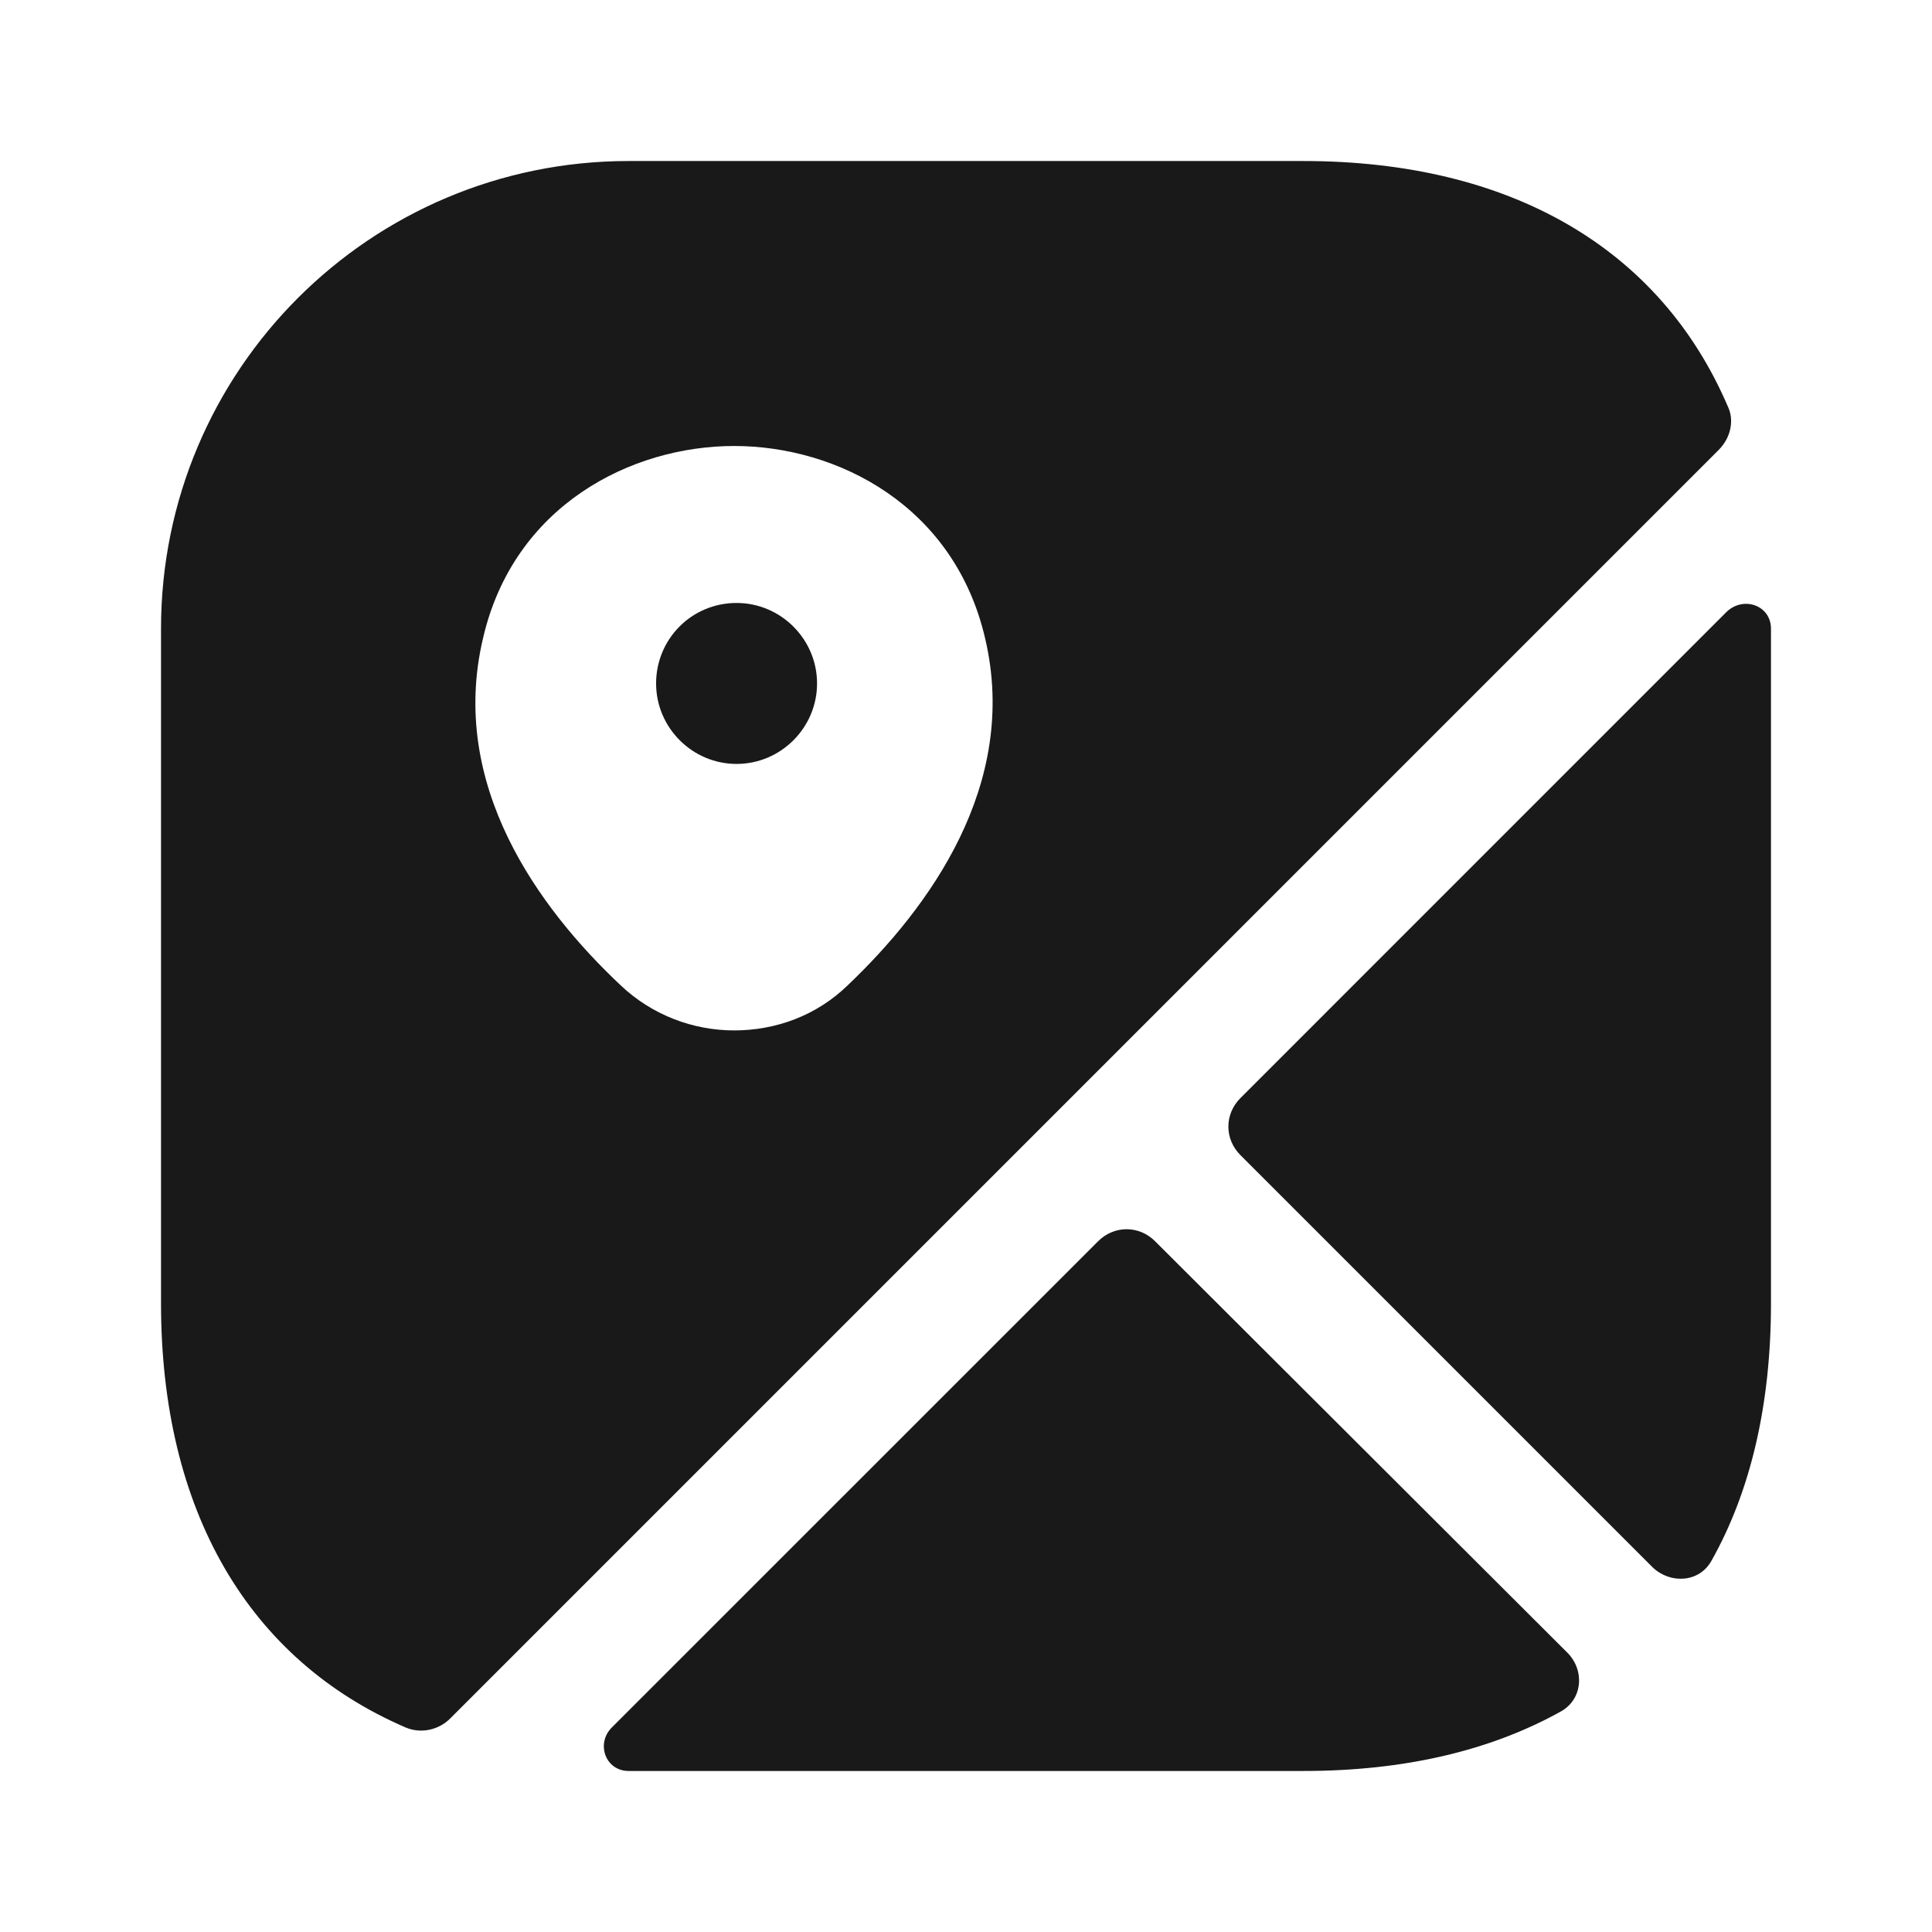
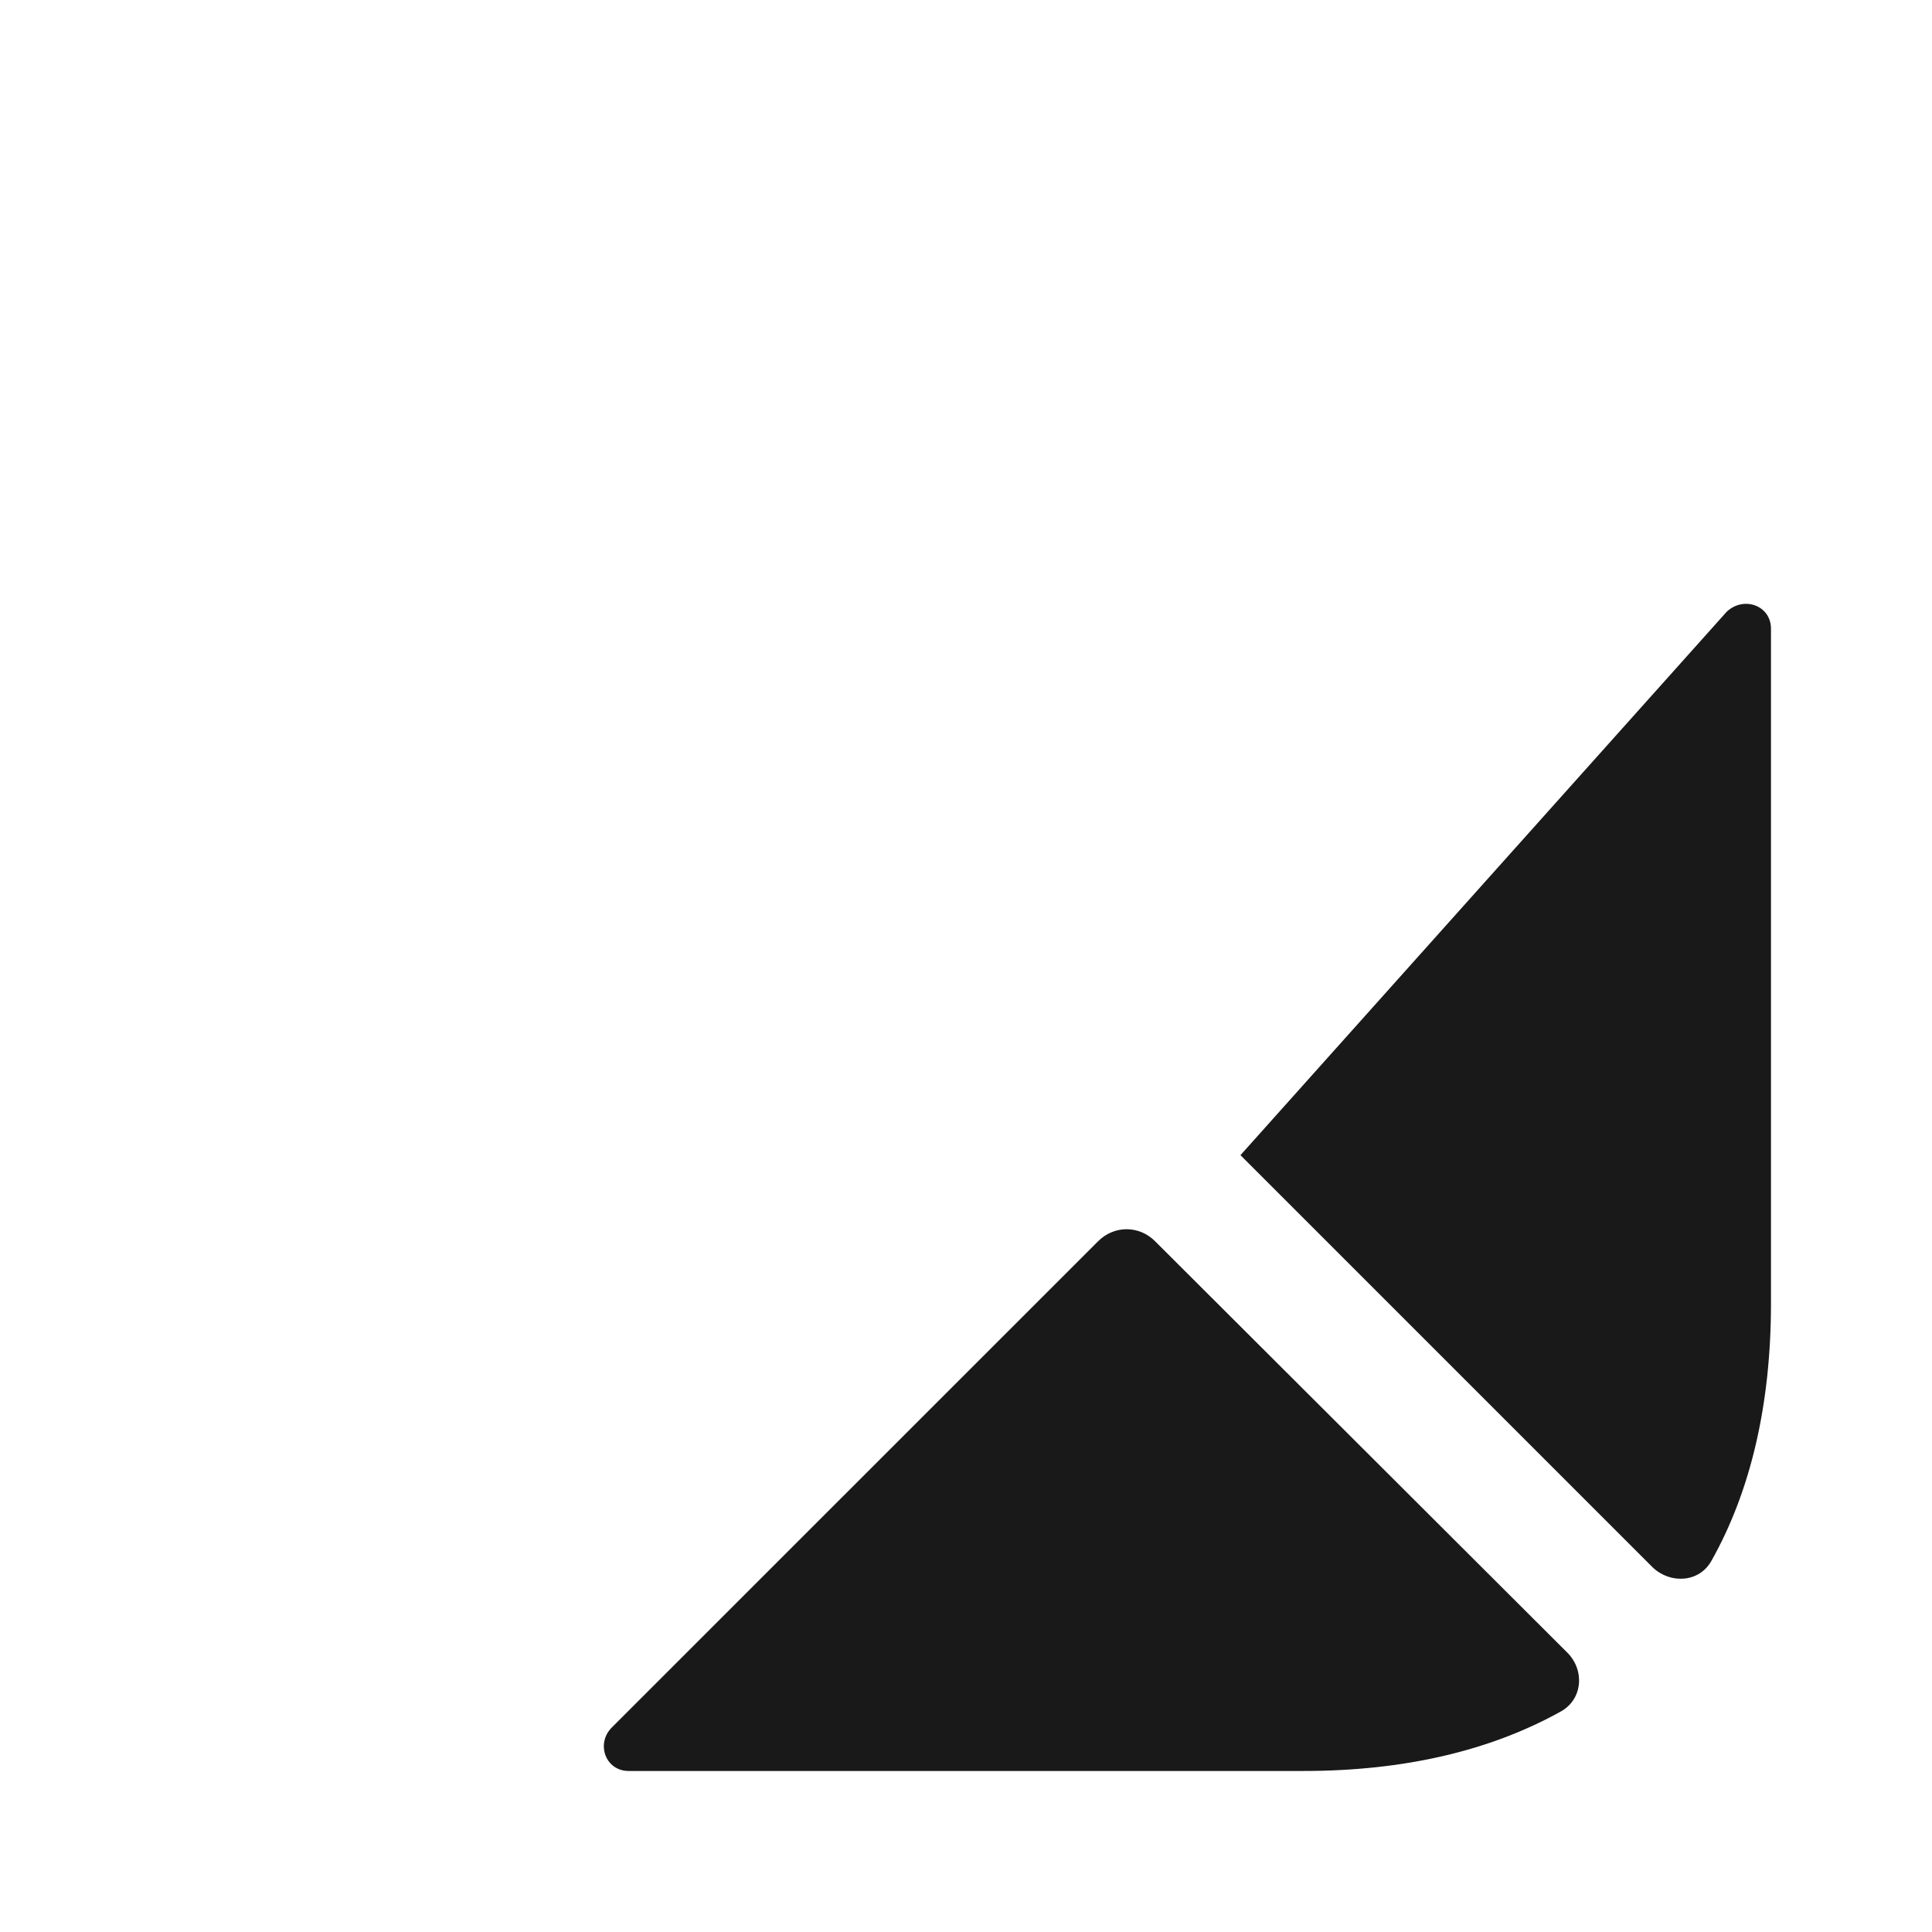
<svg xmlns="http://www.w3.org/2000/svg" width="32" height="32" viewBox="0 0 32 32" fill="none">
-   <path d="M12.2 9.987C11.453 9.987 10.867 10.587 10.867 11.32C10.867 12.053 11.467 12.653 12.2 12.653C12.933 12.653 13.533 12.053 13.533 11.32C13.533 10.587 12.933 9.987 12.2 9.987Z" fill="#191919" />
-   <path d="M28.613 6.72C27.493 4.12 25.026 2.667 21.587 2.667H10.413C6.133 2.667 2.667 6.133 2.667 10.413V21.587C2.667 25.027 4.12 27.493 6.72 28.613C6.973 28.72 7.266 28.653 7.453 28.467L28.466 7.453C28.666 7.253 28.733 6.96 28.613 6.72ZM14.04 16.32C13.52 16.827 12.84 17.067 12.16 17.067C11.48 17.067 10.8 16.813 10.28 16.32C8.92 15.04 7.426 13 8 10.573C8.507 8.373 10.453 7.387 12.16 7.387C13.867 7.387 15.813 8.373 16.32 10.587C16.88 13 15.386 15.04 14.04 16.32Z" fill="#191919" />
  <path d="M25.96 27.373C26.253 27.667 26.213 28.147 25.853 28.347C24.68 29 23.253 29.333 21.587 29.333H10.413C10.027 29.333 9.867 28.88 10.133 28.613L18.187 20.56C18.453 20.293 18.867 20.293 19.133 20.56L25.96 27.373Z" fill="#191919" />
-   <path d="M29.333 10.413V21.587C29.333 23.253 29 24.693 28.346 25.853C28.146 26.213 27.666 26.24 27.373 25.96L20.546 19.133C20.279 18.867 20.279 18.453 20.546 18.187L28.599 10.133C28.88 9.867 29.333 10.027 29.333 10.413Z" fill="#191919" />
+   <path d="M29.333 10.413V21.587C29.333 23.253 29 24.693 28.346 25.853C28.146 26.213 27.666 26.24 27.373 25.96L20.546 19.133L28.599 10.133C28.88 9.867 29.333 10.027 29.333 10.413Z" fill="#191919" />
</svg>